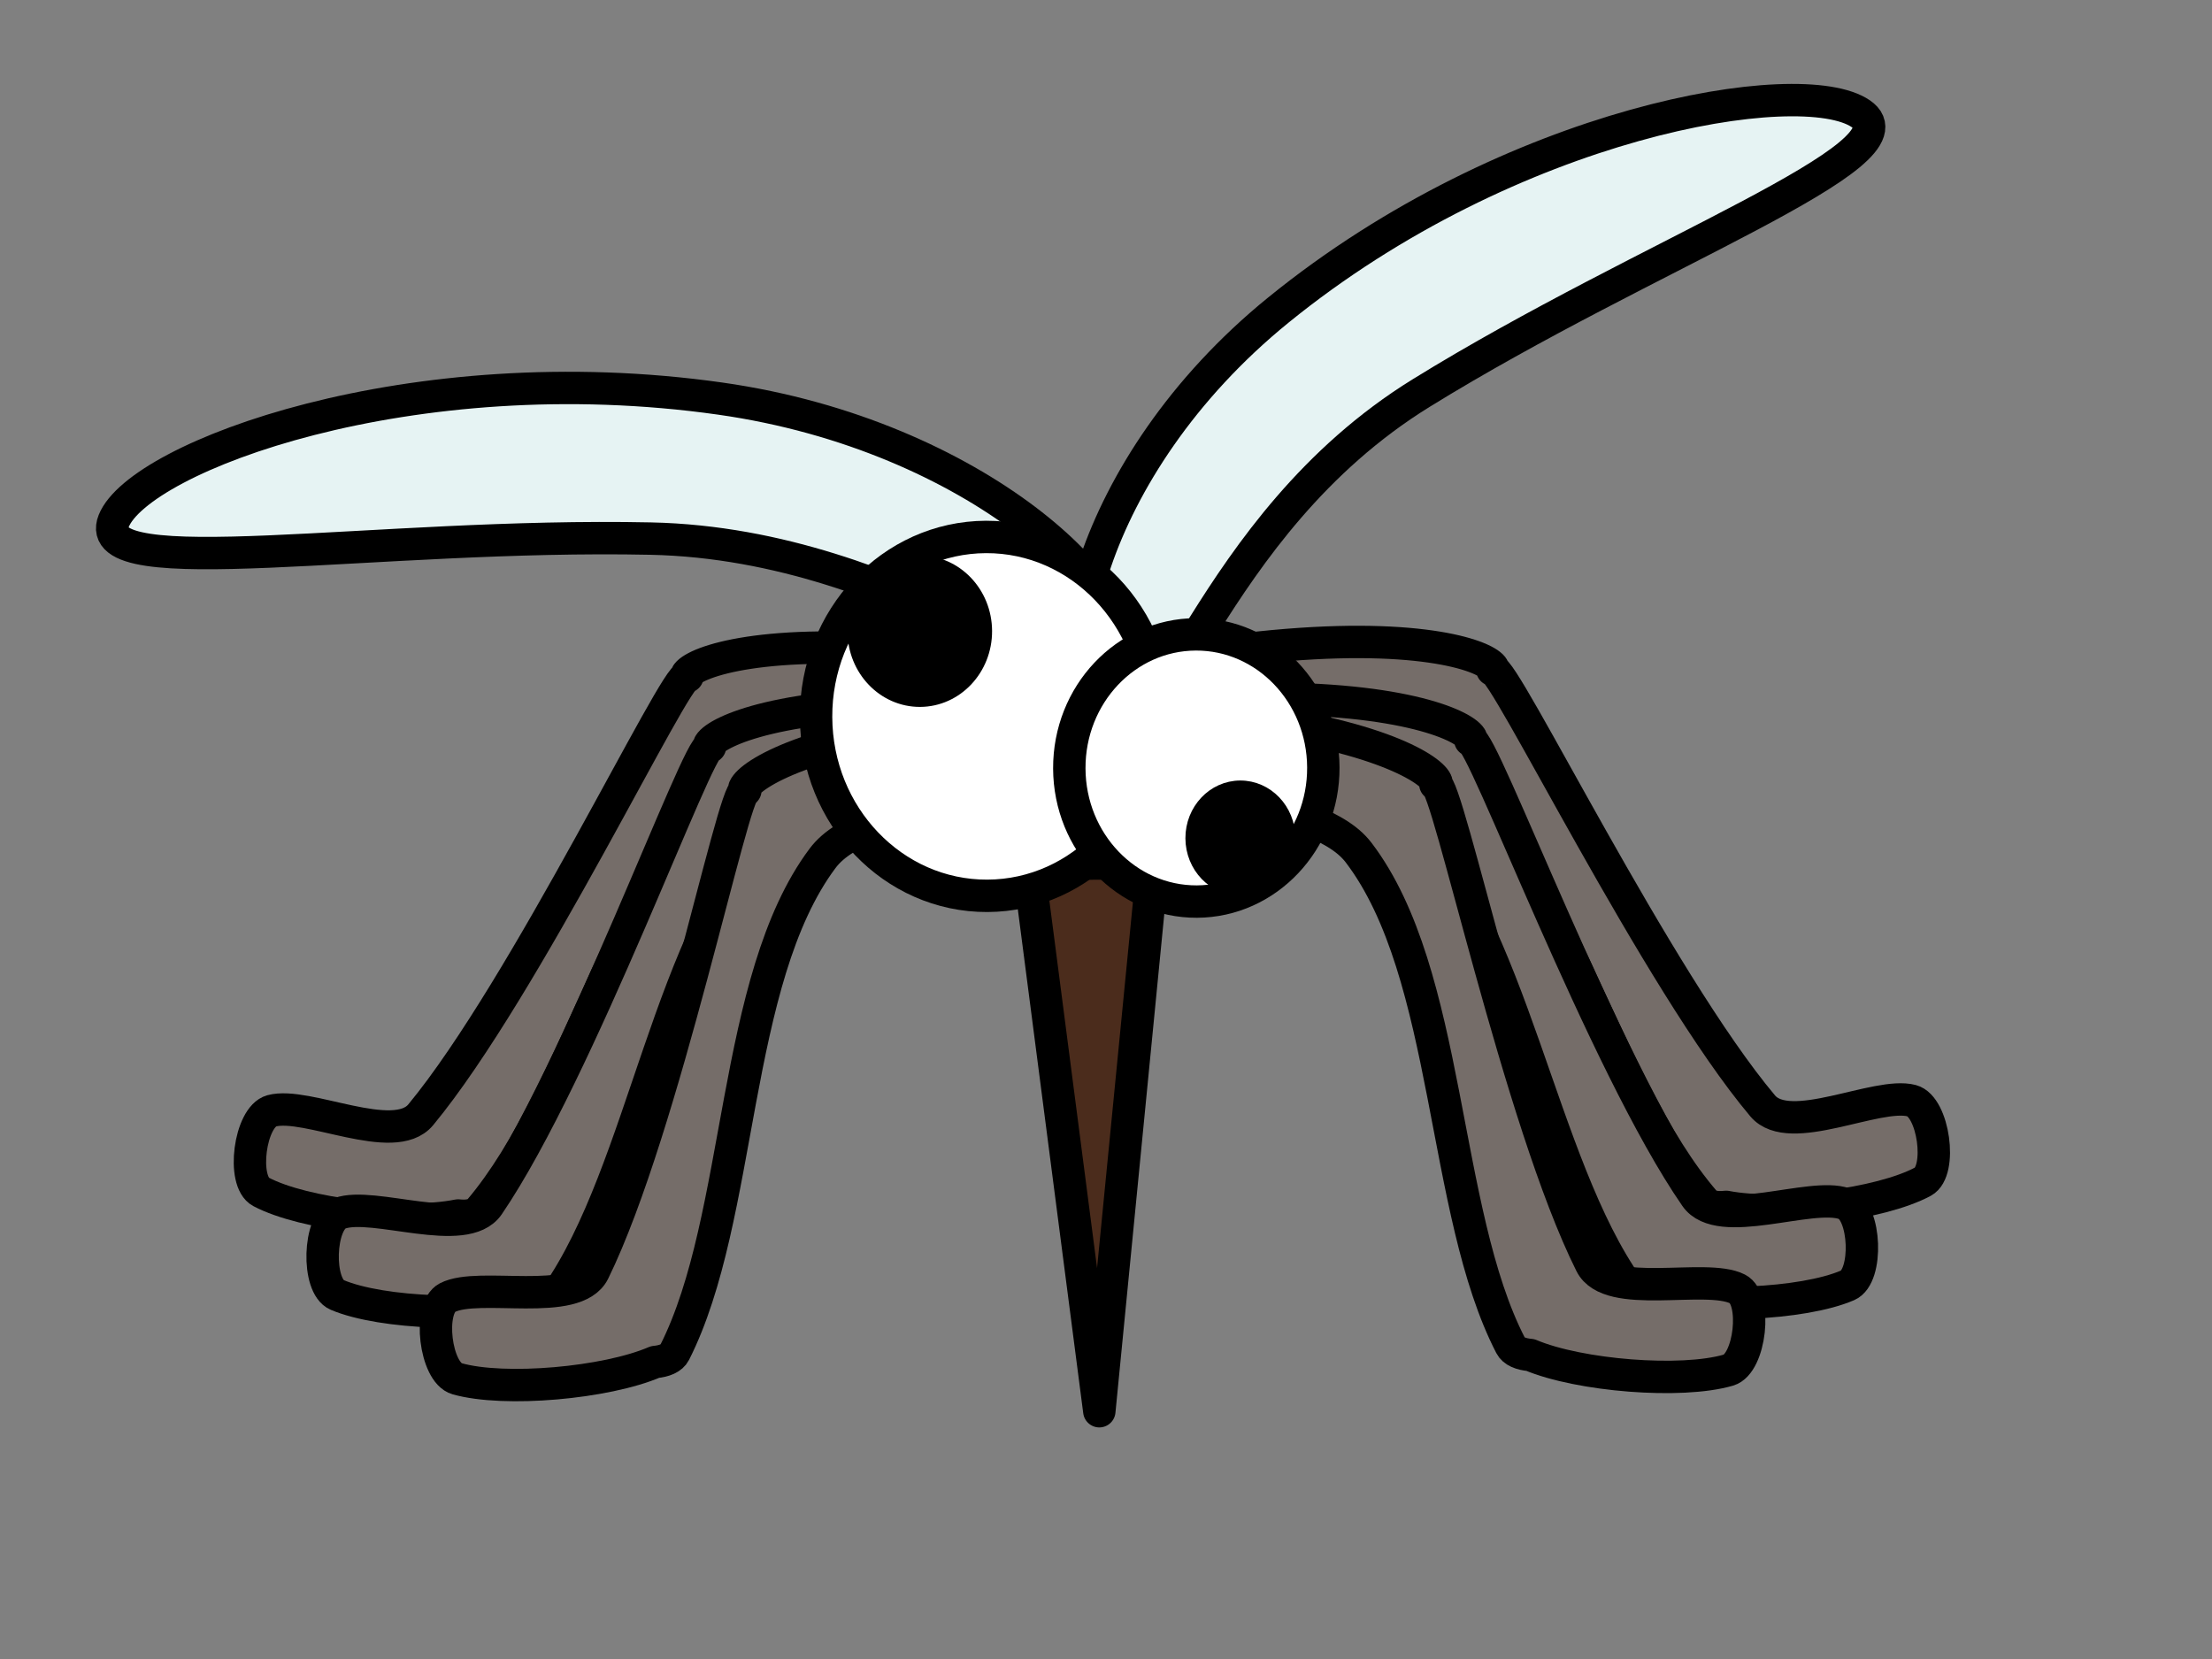
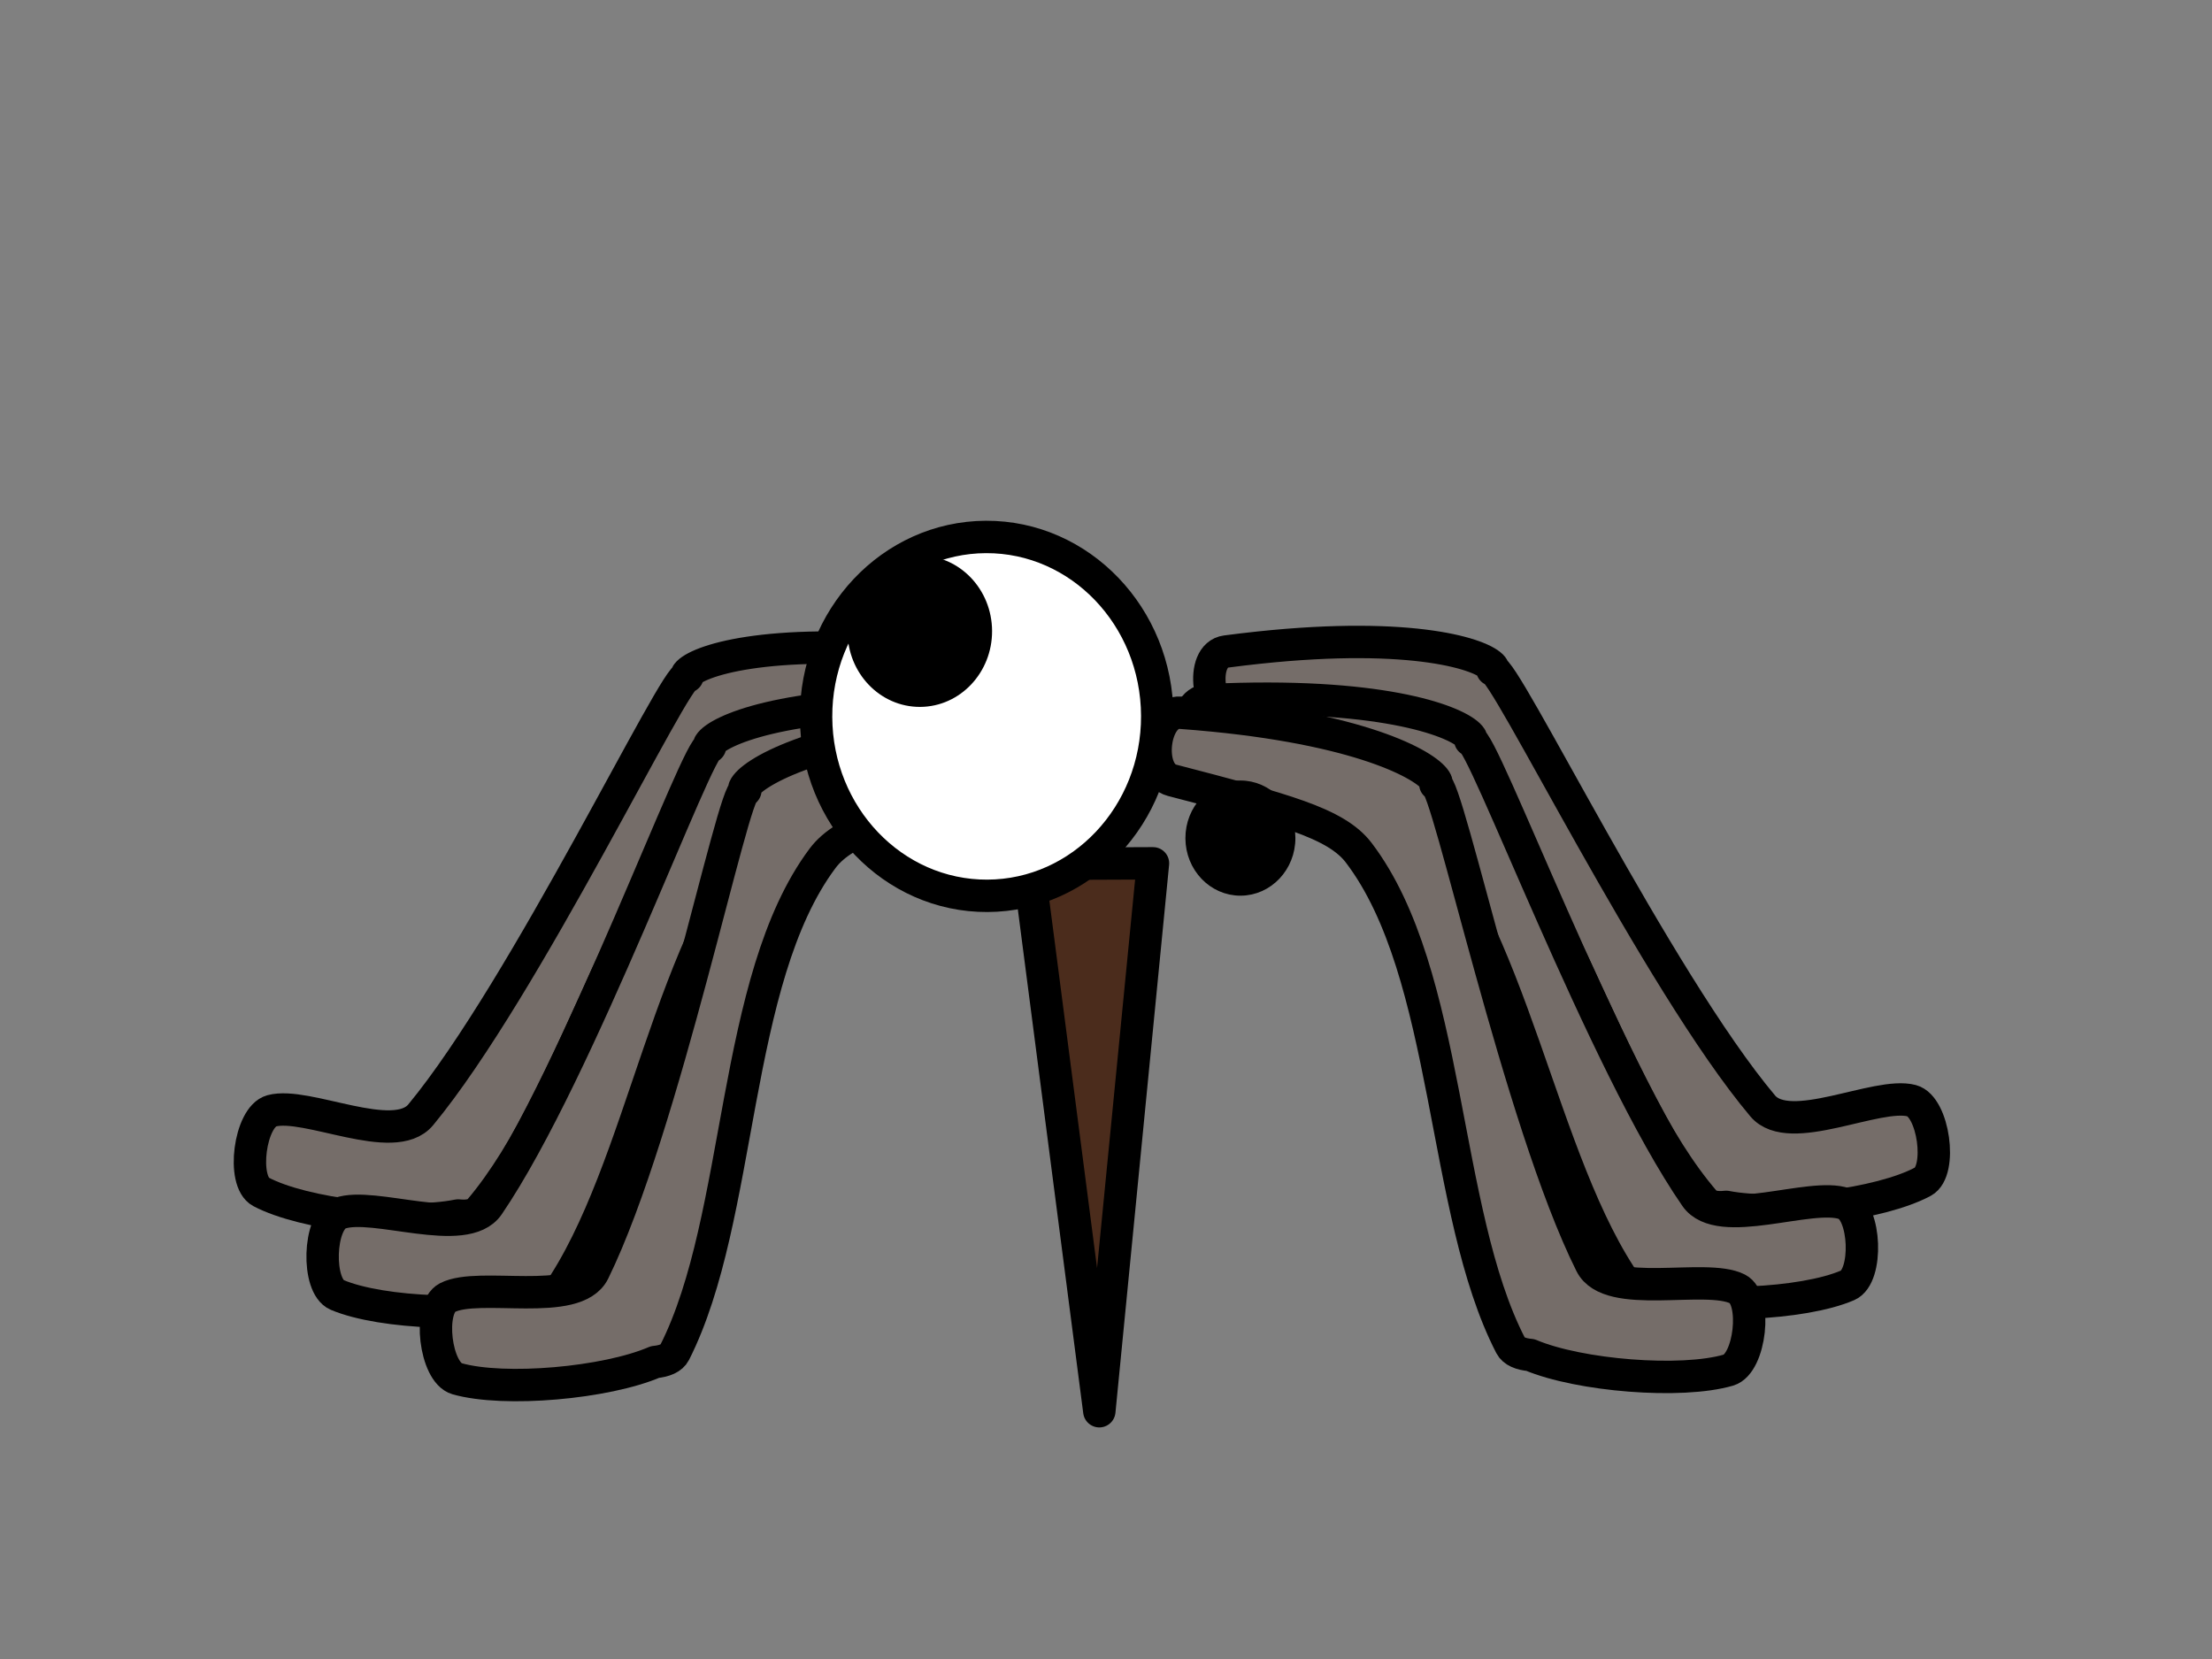
<svg xmlns="http://www.w3.org/2000/svg" xmlns:xlink="http://www.w3.org/1999/xlink" width="640" height="480">
  <rect width="100%" height="100%" fill="#808080" stroke="none" />
  <defs>
    <linearGradient id="linearGradient3672">
      <stop stop-color="#bbdde2" offset="0" id="stop3674" />
      <stop stop-color="#bbdde2" stop-opacity="0" offset="1" id="stop3676" />
    </linearGradient>
    <linearGradient y2="73.511" y1="996.262" xlink:href="#linearGradient3672" x2="85.118" x1="700.285" id="linearGradient3678" gradientUnits="userSpaceOnUse" gradientTransform="matrix(0.927,0,0,1.018,35.437,-3.833)" />
    <linearGradient y2="248.533" y1="19.931" xlink:href="#linearGradient3672" x2="173.164" x1="-27.257" id="linearGradient5134" gradientUnits="userSpaceOnUse" gradientTransform="matrix(0.767,0,0,0.735,35.072,0.993)" />
  </defs>
  <g>
    <title>Layer 1</title>
    <g transform="rotate(-0.235 293.618,215.192) " id="g2901">
      <path fill="#756d69" fill-rule="nonzero" stroke="#000000" stroke-width="9.372" stroke-linecap="round" stroke-linejoin="round" stroke-miterlimit="4" stroke-dashoffset="0" id="path2098" d="m364.253,187.674c45.265,-4.613 64.957,2.346 67.691,5.918c0.165,0.215 -0.253,0.934 -0.011,0.789c2.989,-1.796 47.312,90.142 77.629,126.473c7.769,9.31 33.047,-4.045 43.122,-1.323c6.336,1.712 8.866,20.38 3.174,23.422c-12.368,6.608 -41.678,10.104 -56.989,7.074c-2.713,0.309 -5.003,-0.093 -6.22,-1.515c-29.041,-33.939 -43.085,-101.542 -77.588,-130.428c-8.536,-7.147 -24.226,-7.948 -57.854,-9.782c-7.884,-0.43 -10.26,-18.538 -2.354,-19.548c3.247,-0.415 6.383,-0.772 9.401,-1.079z" />
      <path fill="#756d69" fill-rule="nonzero" stroke="#000000" stroke-width="9.372" stroke-linecap="round" stroke-linejoin="round" stroke-miterlimit="4" stroke-dashoffset="0" id="path2100" d="m358.758,202.509c45.542,-0.881 64.453,7.664 66.816,11.446c0.142,0.228 -0.346,0.91 -0.091,0.785c3.157,-1.544 38.053,93.65 64.591,132.317c6.801,9.909 33.317,-1.318 43.077,2.219c6.138,2.224 6.78,21.023 0.806,23.585c-12.981,5.566 -42.522,6.644 -57.464,2.37c-2.733,0.085 -4.973,-0.503 -6.042,-2.019c-25.508,-36.181 -32.697,-104.656 -64.153,-136.253c-7.783,-7.817 -23.326,-9.902 -56.632,-14.487c-7.808,-1.075 -8.354,-19.303 -0.378,-19.66c3.276,-0.147 6.434,-0.245 9.47,-0.304z" />
      <path fill="#756d69" fill-rule="nonzero" stroke="#000000" stroke-width="9.372" stroke-linecap="round" stroke-linejoin="round" stroke-miterlimit="4" stroke-dashoffset="0" id="path2102" d="m350.996,207.251c45.263,4.634 62.736,15.39 64.517,19.423c0.107,0.243 -0.478,0.86 -0.206,0.767c3.358,-1.148 23.826,97.409 44.393,138.937c5.27,10.642 33.212,2.723 42.36,7.409c5.753,2.947 3.603,21.654 -2.698,23.47c-13.689,3.946 -43.124,1.442 -57.298,-4.6c-2.721,-0.246 -4.854,-1.1 -5.688,-2.731c-19.914,-38.94 -16.887,-107.668 -43.375,-142.785c-6.554,-8.688 -21.648,-12.634 -53.974,-21.205c-7.578,-2.009 -5.417,-20.139 2.54,-19.529c3.268,0.251 6.413,0.535 9.43,0.844z" />
      <path fill="#756d69" fill-rule="nonzero" stroke="#000000" stroke-width="9.372" stroke-linecap="round" stroke-linejoin="round" stroke-miterlimit="4" stroke-dashoffset="0" id="path2077" d="m266.593,188.663c-45.265,-4.613 -64.957,2.346 -67.691,5.918c-0.165,0.215 0.253,0.934 0.011,0.789c-2.989,-1.796 -47.312,90.142 -77.629,126.473c-7.769,9.31 -33.047,-4.045 -43.122,-1.323c-6.336,1.712 -8.866,20.38 -3.174,23.422c12.368,6.608 41.678,10.104 56.989,7.074c2.713,0.309 5.003,-0.093 6.22,-1.515c29.041,-33.939 43.085,-101.542 77.588,-130.428c8.536,-7.147 24.226,-7.948 57.854,-9.782c7.884,-0.43 10.26,-18.538 2.354,-19.548c-3.247,-0.415 -6.383,-0.772 -9.401,-1.079z" />
-       <path fill="#e6f3f3" fill-rule="nonzero" stroke="#000000" stroke-width="9.372" stroke-linecap="round" stroke-linejoin="round" stroke-miterlimit="4" stroke-dashoffset="0" id="path2069" d="m319.261,210.271c17.312,11.925 29.822,-57.78 92.351,-96.07c65.869,-40.335 144.816,-68.378 127.504,-80.303c-17.312,-11.925 -101.061,1.583 -168.742,56.129c-56.367,45.428 -68.425,108.319 -51.113,120.244z" />
-       <path fill="#e6f3f3" fill-rule="nonzero" stroke="#000000" stroke-width="9.372" stroke-linecap="round" stroke-linejoin="round" stroke-miterlimit="4" stroke-dashoffset="0" id="path2066" d="m323.557,191.528c-7.493,18.463 -59.55,-34.223 -135.066,-36.127c-79.55,-2.005 -162.805,12.706 -155.312,-5.758c7.493,-18.464 86.14,-47.76 175.68,-34.655c74.572,10.914 122.191,58.076 114.698,76.54z" />
      <path fill="#4b2c1c" fill-rule="nonzero" stroke="#000000" stroke-width="9.372" stroke-linecap="round" stroke-linejoin="round" stroke-miterlimit="4" stroke-dashoffset="0" id="rect2059" d="m297.364,249.947l36.085,0l-16.176,158.463l-19.909,-158.463z" />
      <path fill="#756d69" fill-rule="nonzero" stroke="#000000" stroke-width="9.372" stroke-linecap="round" stroke-linejoin="round" stroke-miterlimit="4" stroke-dashoffset="0" id="path2094" d="m272.088,203.498c-45.542,-0.881 -64.453,7.664 -66.816,11.446c-0.142,0.228 0.346,0.91 0.091,0.785c-3.157,-1.544 -38.053,93.65 -64.591,132.317c-6.801,9.909 -33.317,-1.318 -43.077,2.219c-6.138,2.224 -6.781,21.023 -0.806,23.585c12.981,5.566 42.522,6.644 57.465,2.37c2.733,0.085 4.973,-0.503 6.042,-2.019c25.508,-36.181 32.697,-104.656 64.153,-136.253c7.783,-7.817 23.326,-9.902 56.632,-14.487c7.808,-1.075 8.354,-19.303 0.378,-19.66c-3.276,-0.147 -6.434,-0.245 -9.47,-0.304z" />
      <path fill="#756d69" fill-rule="nonzero" stroke="#000000" stroke-width="9.372" stroke-linecap="round" stroke-linejoin="round" stroke-miterlimit="4" stroke-dashoffset="0" id="path2096" d="m279.849,208.24c-45.263,4.634 -62.736,15.39 -64.517,19.423c-0.107,0.243 0.478,0.86 0.206,0.767c-3.358,-1.148 -23.826,97.409 -44.393,138.937c-5.27,10.642 -33.212,2.723 -42.36,7.409c-5.753,2.947 -3.603,21.654 2.698,23.47c13.689,3.946 43.124,1.442 57.298,-4.6c2.721,-0.246 4.854,-1.1 5.688,-2.731c19.915,-38.94 16.887,-107.668 43.375,-142.785c6.554,-8.688 21.648,-12.634 53.974,-21.205c7.578,-2.009 5.417,-20.139 -2.54,-19.529c-3.268,0.251 -6.413,0.535 -9.43,0.844z" />
      <path fill="#ffffff" fill-rule="nonzero" stroke="#000000" stroke-width="9.372" stroke-linecap="round" stroke-linejoin="round" stroke-miterlimit="4" stroke-dashoffset="0" id="path1305" d="m334.857,207.24c0,28.659 -22.111,51.918 -49.354,51.918c-27.244,0 -49.354,-23.259 -49.354,-51.918c0,-28.659 22.111,-51.918 49.354,-51.918c27.244,0 49.354,23.259 49.354,51.918z" />
-       <path fill="#ffffff" fill-rule="nonzero" stroke="#000000" stroke-width="9.372" stroke-linecap="round" stroke-linejoin="round" stroke-miterlimit="4" stroke-dashoffset="0" id="path1325" d="m382.852,222.412c0,21.339 -16.464,38.658 -36.749,38.658c-20.285,0 -36.749,-17.319 -36.749,-38.658c0,-21.339 16.464,-38.658 36.749,-38.658c20.286,0 36.749,17.319 36.749,38.658z" />
      <path fill="#000000" fill-rule="nonzero" stroke="#000000" stroke-width="2.946" stroke-linecap="round" stroke-linejoin="round" stroke-miterlimit="4" stroke-dashoffset="0" id="path2055" d="m373.212,242.755c0,8.384 -6.468,15.188 -14.438,15.188c-7.97,0 -14.438,-6.804 -14.438,-15.188c0,-8.384 6.468,-15.188 14.438,-15.188c7.97,0 14.438,6.804 14.438,15.188z" />
      <path fill="#000000" fill-rule="nonzero" stroke="#000000" stroke-width="3.872" stroke-linecap="round" stroke-linejoin="round" stroke-miterlimit="4" stroke-dashoffset="0" id="path2057" d="m285.237,182.515c0,11.021 -8.503,19.966 -18.98,19.966c-10.477,0 -18.98,-8.945 -18.98,-19.966c0,-11.021 8.503,-19.966 18.98,-19.966c10.477,0 18.98,8.945 18.98,19.966z" />
    </g>
  </g>
</svg>